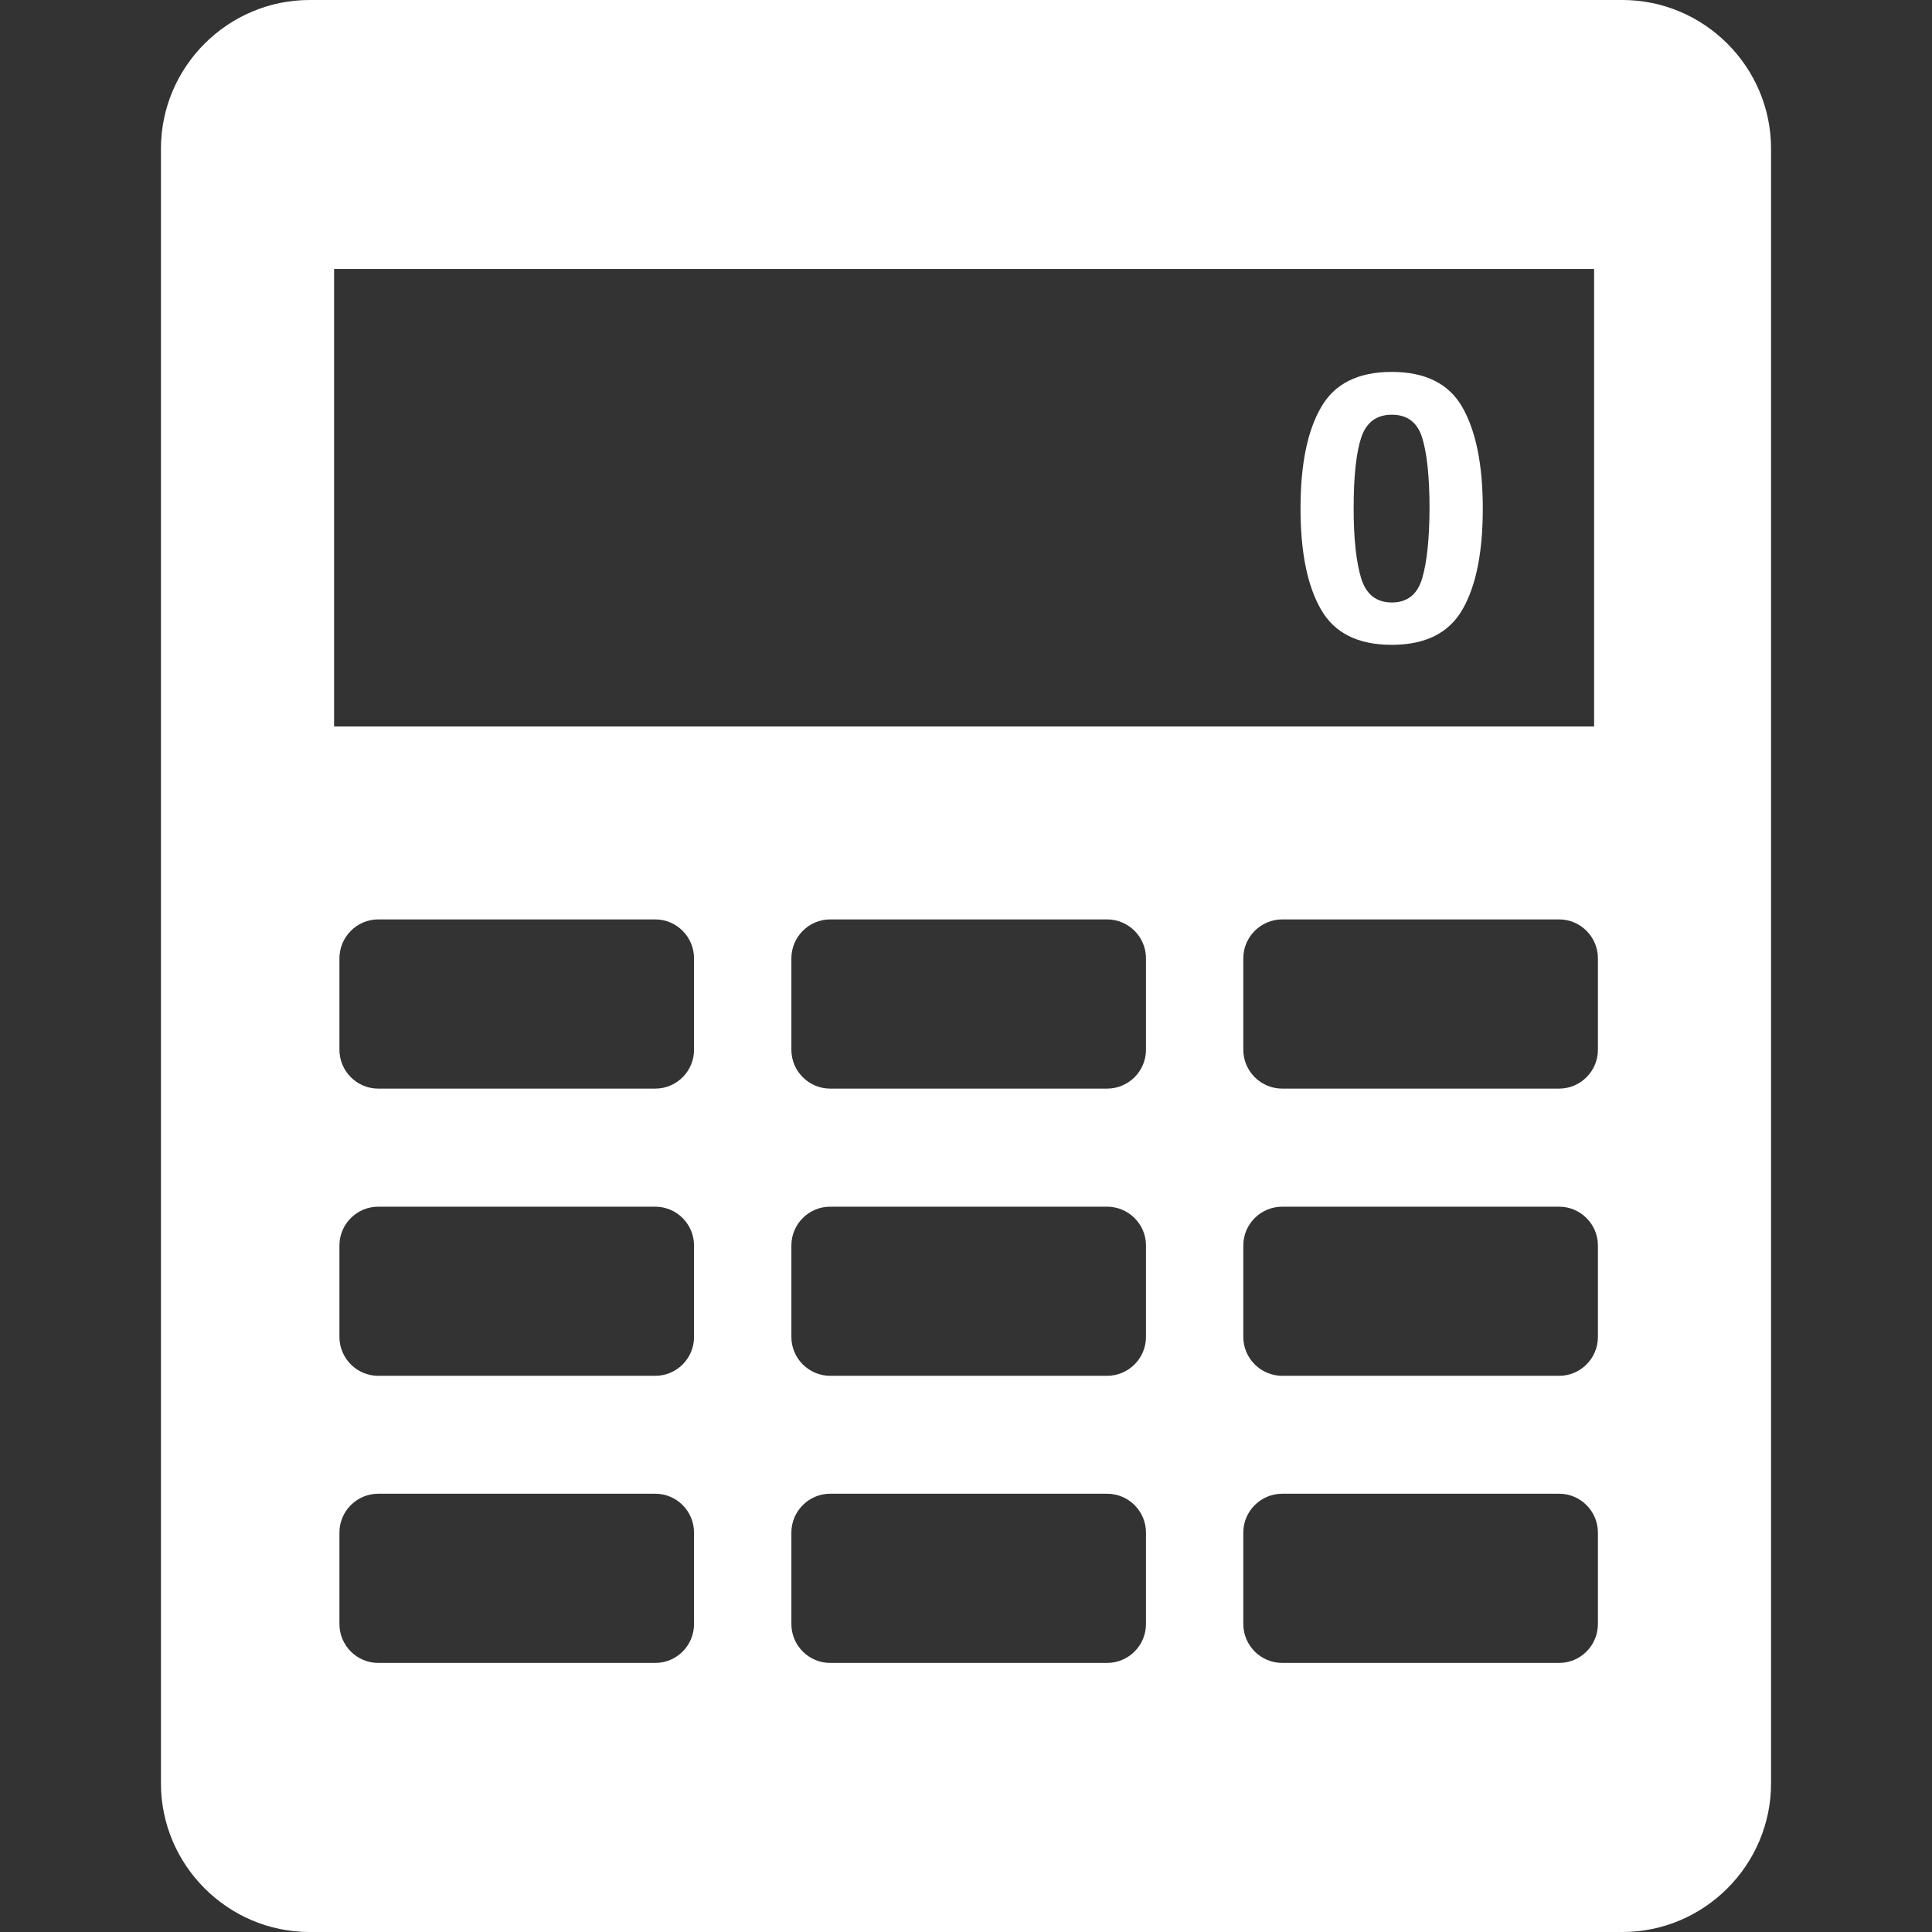
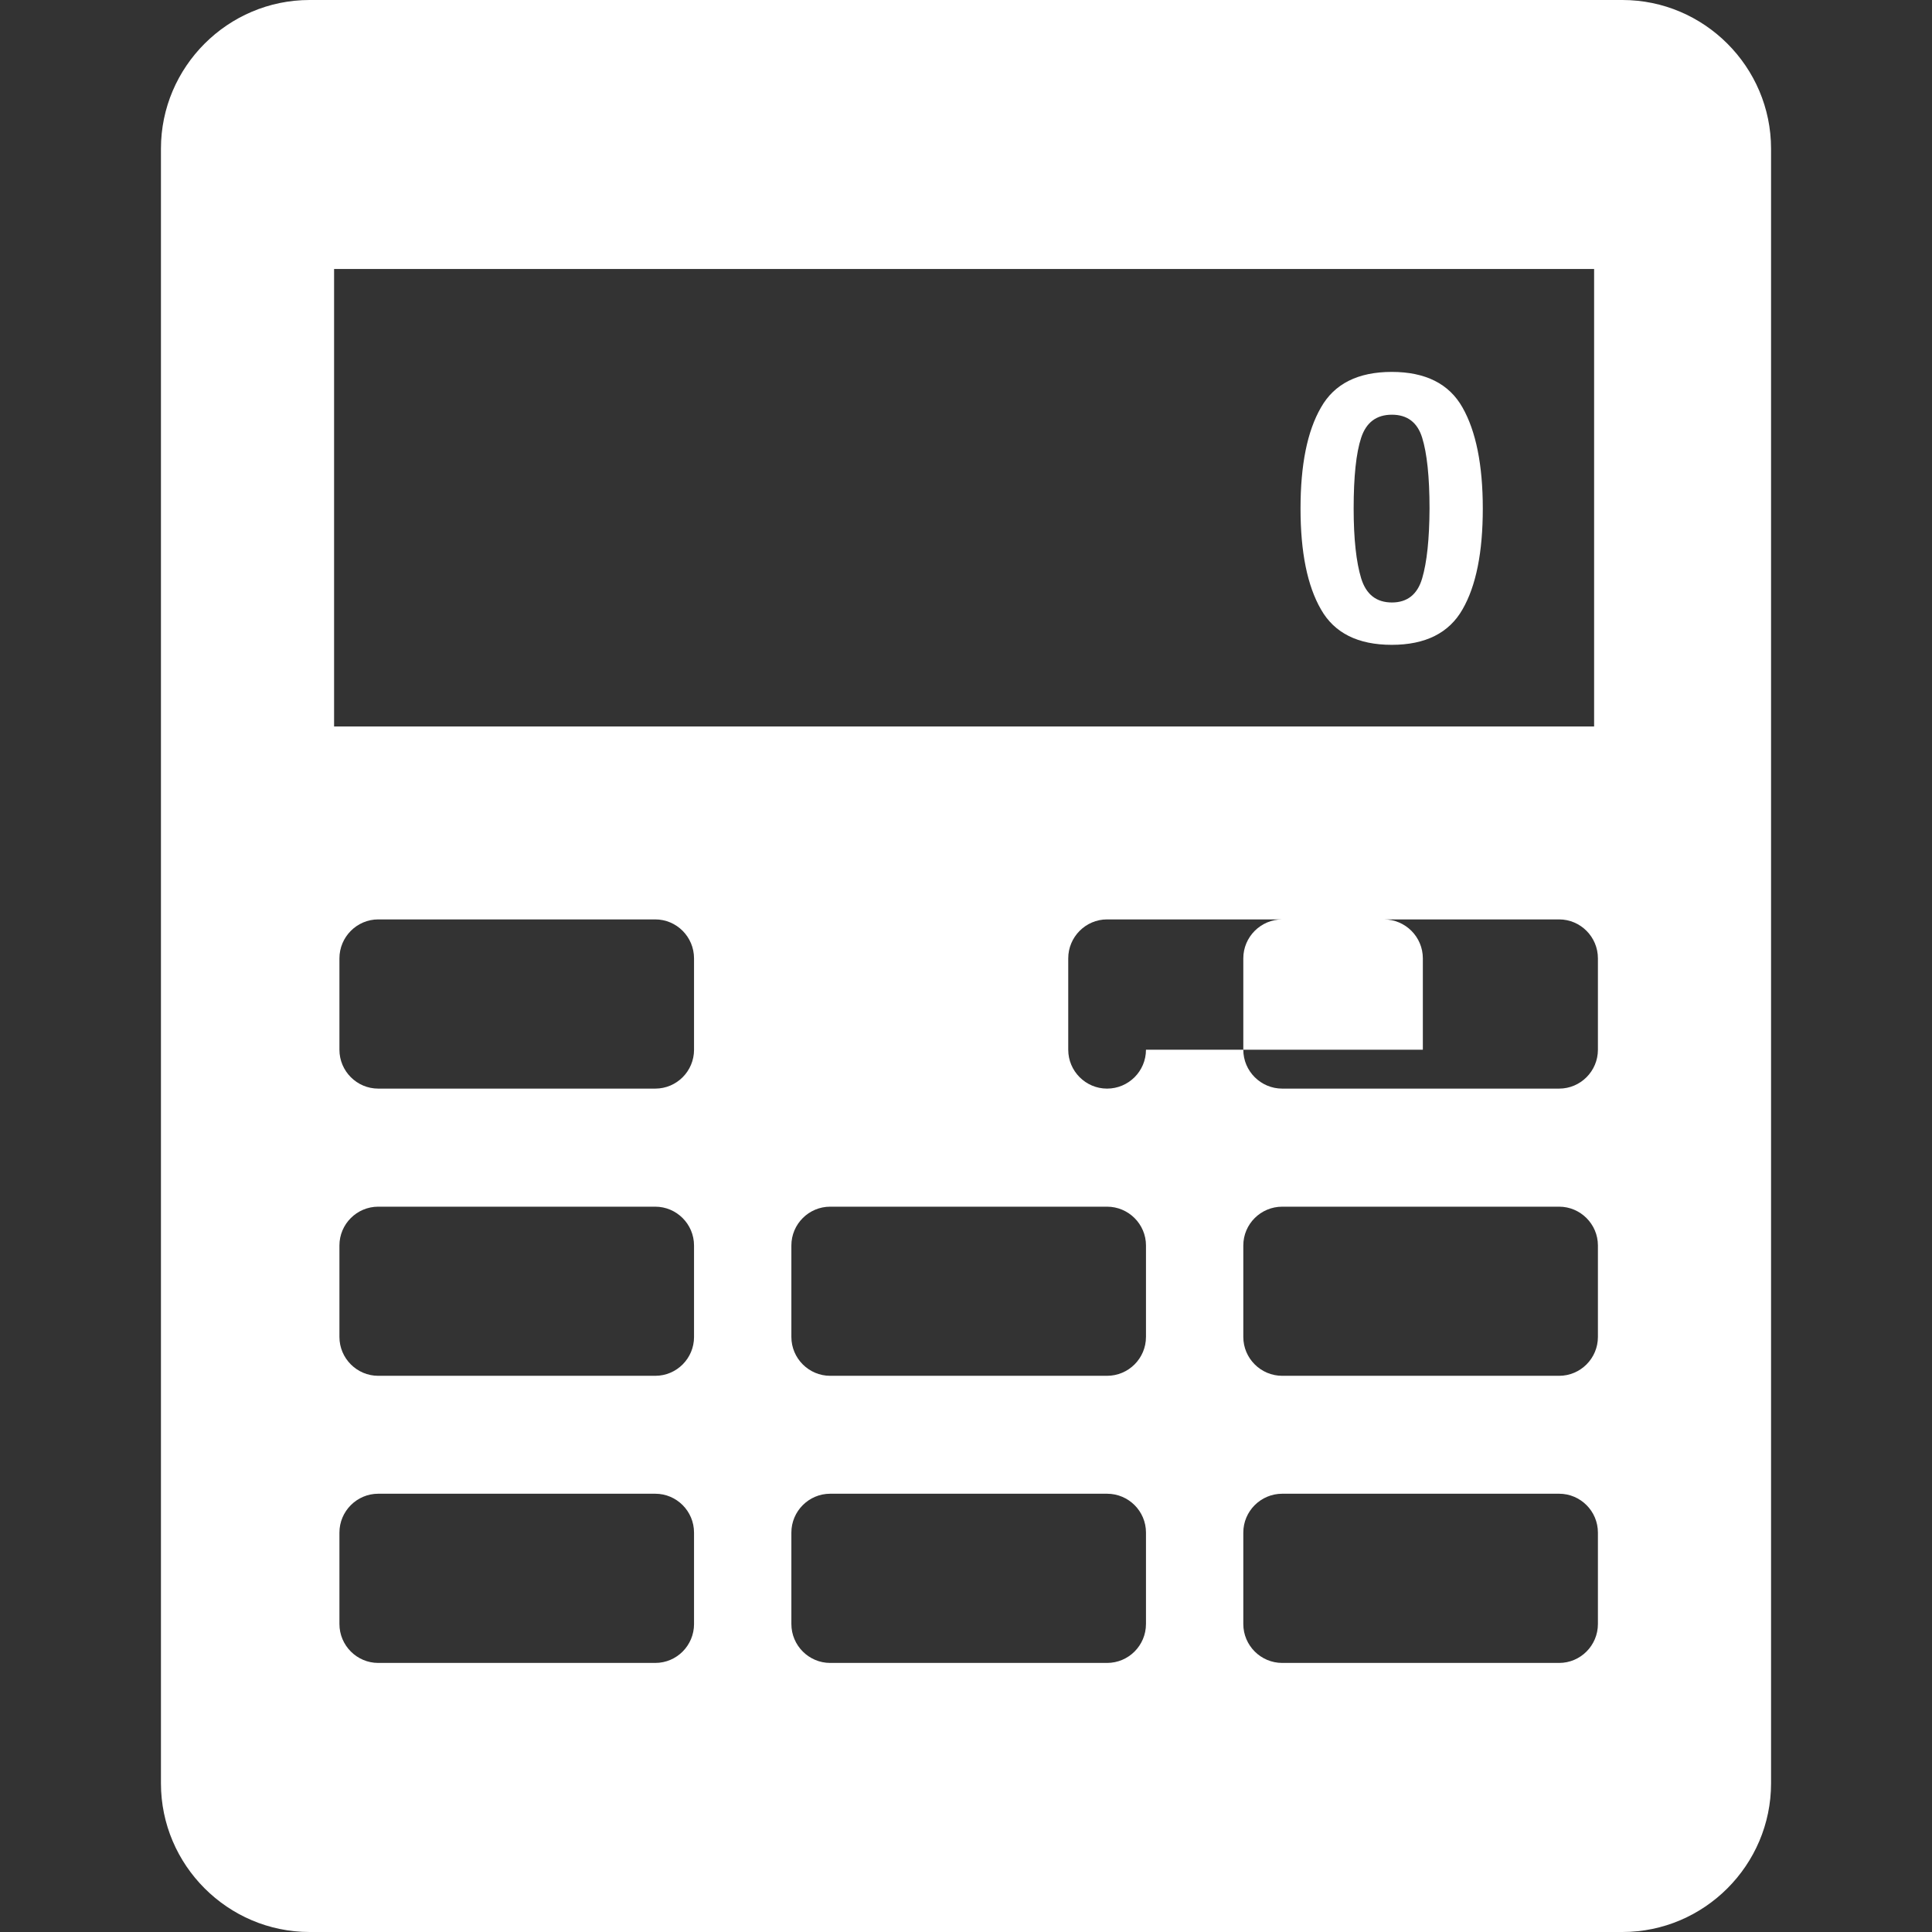
<svg xmlns="http://www.w3.org/2000/svg" version="1.1" id="Capa_1" x="0px" y="0px" viewBox="0 0 155.139 155.139" style="enable-background:new 0 0 155.139 155.139;" xml:space="preserve" width="512px" height="512px">
  <rect x="0" y="0" width="155.139" height="155.139" fill="#333333" stroke="none" />
  <g>
-     <path d="M111.759,29.864c-2.715,0-4.612,0.955-5.686,2.858c-1.104,1.909-1.641,4.612-1.641,8.115   c0,3.509,0.549,6.206,1.641,8.097c1.074,1.897,2.971,2.846,5.686,2.846c2.697,0,4.6-0.949,5.68-2.846   c1.092-1.891,1.629-4.594,1.629-8.097s-0.549-6.212-1.629-8.115C116.366,30.819,114.468,29.864,111.759,29.864z M114.2,46.44   c-0.376,1.289-1.193,1.939-2.429,1.939c-1.247,0-2.071-0.644-2.47-1.939c-0.394-1.295-0.603-3.162-0.603-5.603   c0-2.56,0.197-4.457,0.603-5.686s1.223-1.85,2.47-1.85c1.235,0,2.053,0.621,2.429,1.85c0.382,1.229,0.591,3.121,0.591,5.686   C114.779,43.278,114.582,45.145,114.2,46.44z M24.858,155.139h105.423c6.564,0,11.934-5.37,11.934-11.934V11.934   C142.214,5.37,136.844,0,130.281,0H24.858c-6.564,0-11.934,5.37-11.934,11.934v131.271   C12.924,149.768,18.294,155.139,24.858,155.139z M55.731,130.406c0,1.724-1.39,3.127-3.115,3.127H30.371   c-1.712,0-3.115-1.402-3.115-3.127v-7.339c0-1.718,1.402-3.121,3.115-3.121h22.244c1.724,0,3.115,1.402,3.115,3.121V130.406z    M55.731,107.356c0,1.718-1.39,3.121-3.115,3.121H30.371c-1.712,0-3.115-1.402-3.115-3.121v-7.345c0-1.718,1.402-3.115,3.115-3.115   h22.244c1.724,0,3.115,1.408,3.115,3.115V107.356z M55.731,84.294c0,1.718-1.39,3.121-3.115,3.121H30.371   c-1.712,0-3.115-1.402-3.115-3.121v-7.339c0-1.718,1.402-3.127,3.115-3.127h22.244c1.724,0,3.115,1.408,3.115,3.127V84.294z    M92.021,130.406c0,1.724-1.396,3.127-3.127,3.127H66.662c-1.712,0-3.115-1.402-3.115-3.127v-7.339   c0-1.718,1.402-3.121,3.115-3.121h22.233c1.73,0,3.127,1.402,3.127,3.121V130.406z M92.021,107.356   c0,1.718-1.396,3.121-3.127,3.121H66.662c-1.712,0-3.115-1.402-3.115-3.121v-7.345c0-1.718,1.402-3.115,3.115-3.115h22.233   c1.73,0,3.127,1.408,3.127,3.115V107.356z M92.021,84.294c0,1.718-1.396,3.121-3.127,3.121H66.662   c-1.712,0-3.115-1.402-3.115-3.121v-7.339c0-1.718,1.402-3.127,3.115-3.127h22.233c1.73,0,3.127,1.408,3.127,3.127V84.294z    M128.312,130.406c0,1.724-1.396,3.127-3.115,3.127h-22.233c-1.724,0-3.127-1.402-3.127-3.127v-7.339   c0-1.718,1.402-3.121,3.127-3.121h22.233c1.718,0,3.115,1.402,3.115,3.121V130.406z M128.312,107.356   c0,1.718-1.396,3.121-3.115,3.121h-22.233c-1.724,0-3.127-1.402-3.127-3.121v-7.345c0-1.718,1.402-3.115,3.127-3.115h22.233   c1.718,0,3.115,1.408,3.115,3.115V107.356z M128.312,84.294c0,1.718-1.396,3.121-3.115,3.121h-22.233   c-1.724,0-3.127-1.402-3.127-3.121v-7.339c0-1.718,1.402-3.127,3.127-3.127h22.233c1.718,0,3.115,1.408,3.115,3.127V84.294z    M26.827,21.6h101.18v36.738H26.827V21.6z" fill="#FFFFFF" />
+     <path d="M111.759,29.864c-2.715,0-4.612,0.955-5.686,2.858c-1.104,1.909-1.641,4.612-1.641,8.115   c0,3.509,0.549,6.206,1.641,8.097c1.074,1.897,2.971,2.846,5.686,2.846c2.697,0,4.6-0.949,5.68-2.846   c1.092-1.891,1.629-4.594,1.629-8.097s-0.549-6.212-1.629-8.115C116.366,30.819,114.468,29.864,111.759,29.864z M114.2,46.44   c-0.376,1.289-1.193,1.939-2.429,1.939c-1.247,0-2.071-0.644-2.47-1.939c-0.394-1.295-0.603-3.162-0.603-5.603   c0-2.56,0.197-4.457,0.603-5.686s1.223-1.85,2.47-1.85c1.235,0,2.053,0.621,2.429,1.85c0.382,1.229,0.591,3.121,0.591,5.686   C114.779,43.278,114.582,45.145,114.2,46.44z M24.858,155.139h105.423c6.564,0,11.934-5.37,11.934-11.934V11.934   C142.214,5.37,136.844,0,130.281,0H24.858c-6.564,0-11.934,5.37-11.934,11.934v131.271   C12.924,149.768,18.294,155.139,24.858,155.139z M55.731,130.406c0,1.724-1.39,3.127-3.115,3.127H30.371   c-1.712,0-3.115-1.402-3.115-3.127v-7.339c0-1.718,1.402-3.121,3.115-3.121h22.244c1.724,0,3.115,1.402,3.115,3.121V130.406z    M55.731,107.356c0,1.718-1.39,3.121-3.115,3.121H30.371c-1.712,0-3.115-1.402-3.115-3.121v-7.345c0-1.718,1.402-3.115,3.115-3.115   h22.244c1.724,0,3.115,1.408,3.115,3.115V107.356z M55.731,84.294c0,1.718-1.39,3.121-3.115,3.121H30.371   c-1.712,0-3.115-1.402-3.115-3.121v-7.339c0-1.718,1.402-3.127,3.115-3.127h22.244c1.724,0,3.115,1.408,3.115,3.127V84.294z    M92.021,130.406c0,1.724-1.396,3.127-3.127,3.127H66.662c-1.712,0-3.115-1.402-3.115-3.127v-7.339   c0-1.718,1.402-3.121,3.115-3.121h22.233c1.73,0,3.127,1.402,3.127,3.121V130.406z M92.021,107.356   c0,1.718-1.396,3.121-3.127,3.121H66.662c-1.712,0-3.115-1.402-3.115-3.121v-7.345c0-1.718,1.402-3.115,3.115-3.115h22.233   c1.73,0,3.127,1.408,3.127,3.115V107.356z M92.021,84.294c0,1.718-1.396,3.121-3.127,3.121c-1.712,0-3.115-1.402-3.115-3.121v-7.339c0-1.718,1.402-3.127,3.115-3.127h22.233c1.73,0,3.127,1.408,3.127,3.127V84.294z    M128.312,130.406c0,1.724-1.396,3.127-3.115,3.127h-22.233c-1.724,0-3.127-1.402-3.127-3.127v-7.339   c0-1.718,1.402-3.121,3.127-3.121h22.233c1.718,0,3.115,1.402,3.115,3.121V130.406z M128.312,107.356   c0,1.718-1.396,3.121-3.115,3.121h-22.233c-1.724,0-3.127-1.402-3.127-3.121v-7.345c0-1.718,1.402-3.115,3.127-3.115h22.233   c1.718,0,3.115,1.408,3.115,3.115V107.356z M128.312,84.294c0,1.718-1.396,3.121-3.115,3.121h-22.233   c-1.724,0-3.127-1.402-3.127-3.121v-7.339c0-1.718,1.402-3.127,3.127-3.127h22.233c1.718,0,3.115,1.408,3.115,3.127V84.294z    M26.827,21.6h101.18v36.738H26.827V21.6z" fill="#FFFFFF" />
  </g>
  <g>
</g>
  <g>
</g>
  <g>
</g>
  <g>
</g>
  <g>
</g>
  <g>
</g>
  <g>
</g>
  <g>
</g>
  <g>
</g>
  <g>
</g>
  <g>
</g>
  <g>
</g>
  <g>
</g>
  <g>
</g>
  <g>
</g>
</svg>